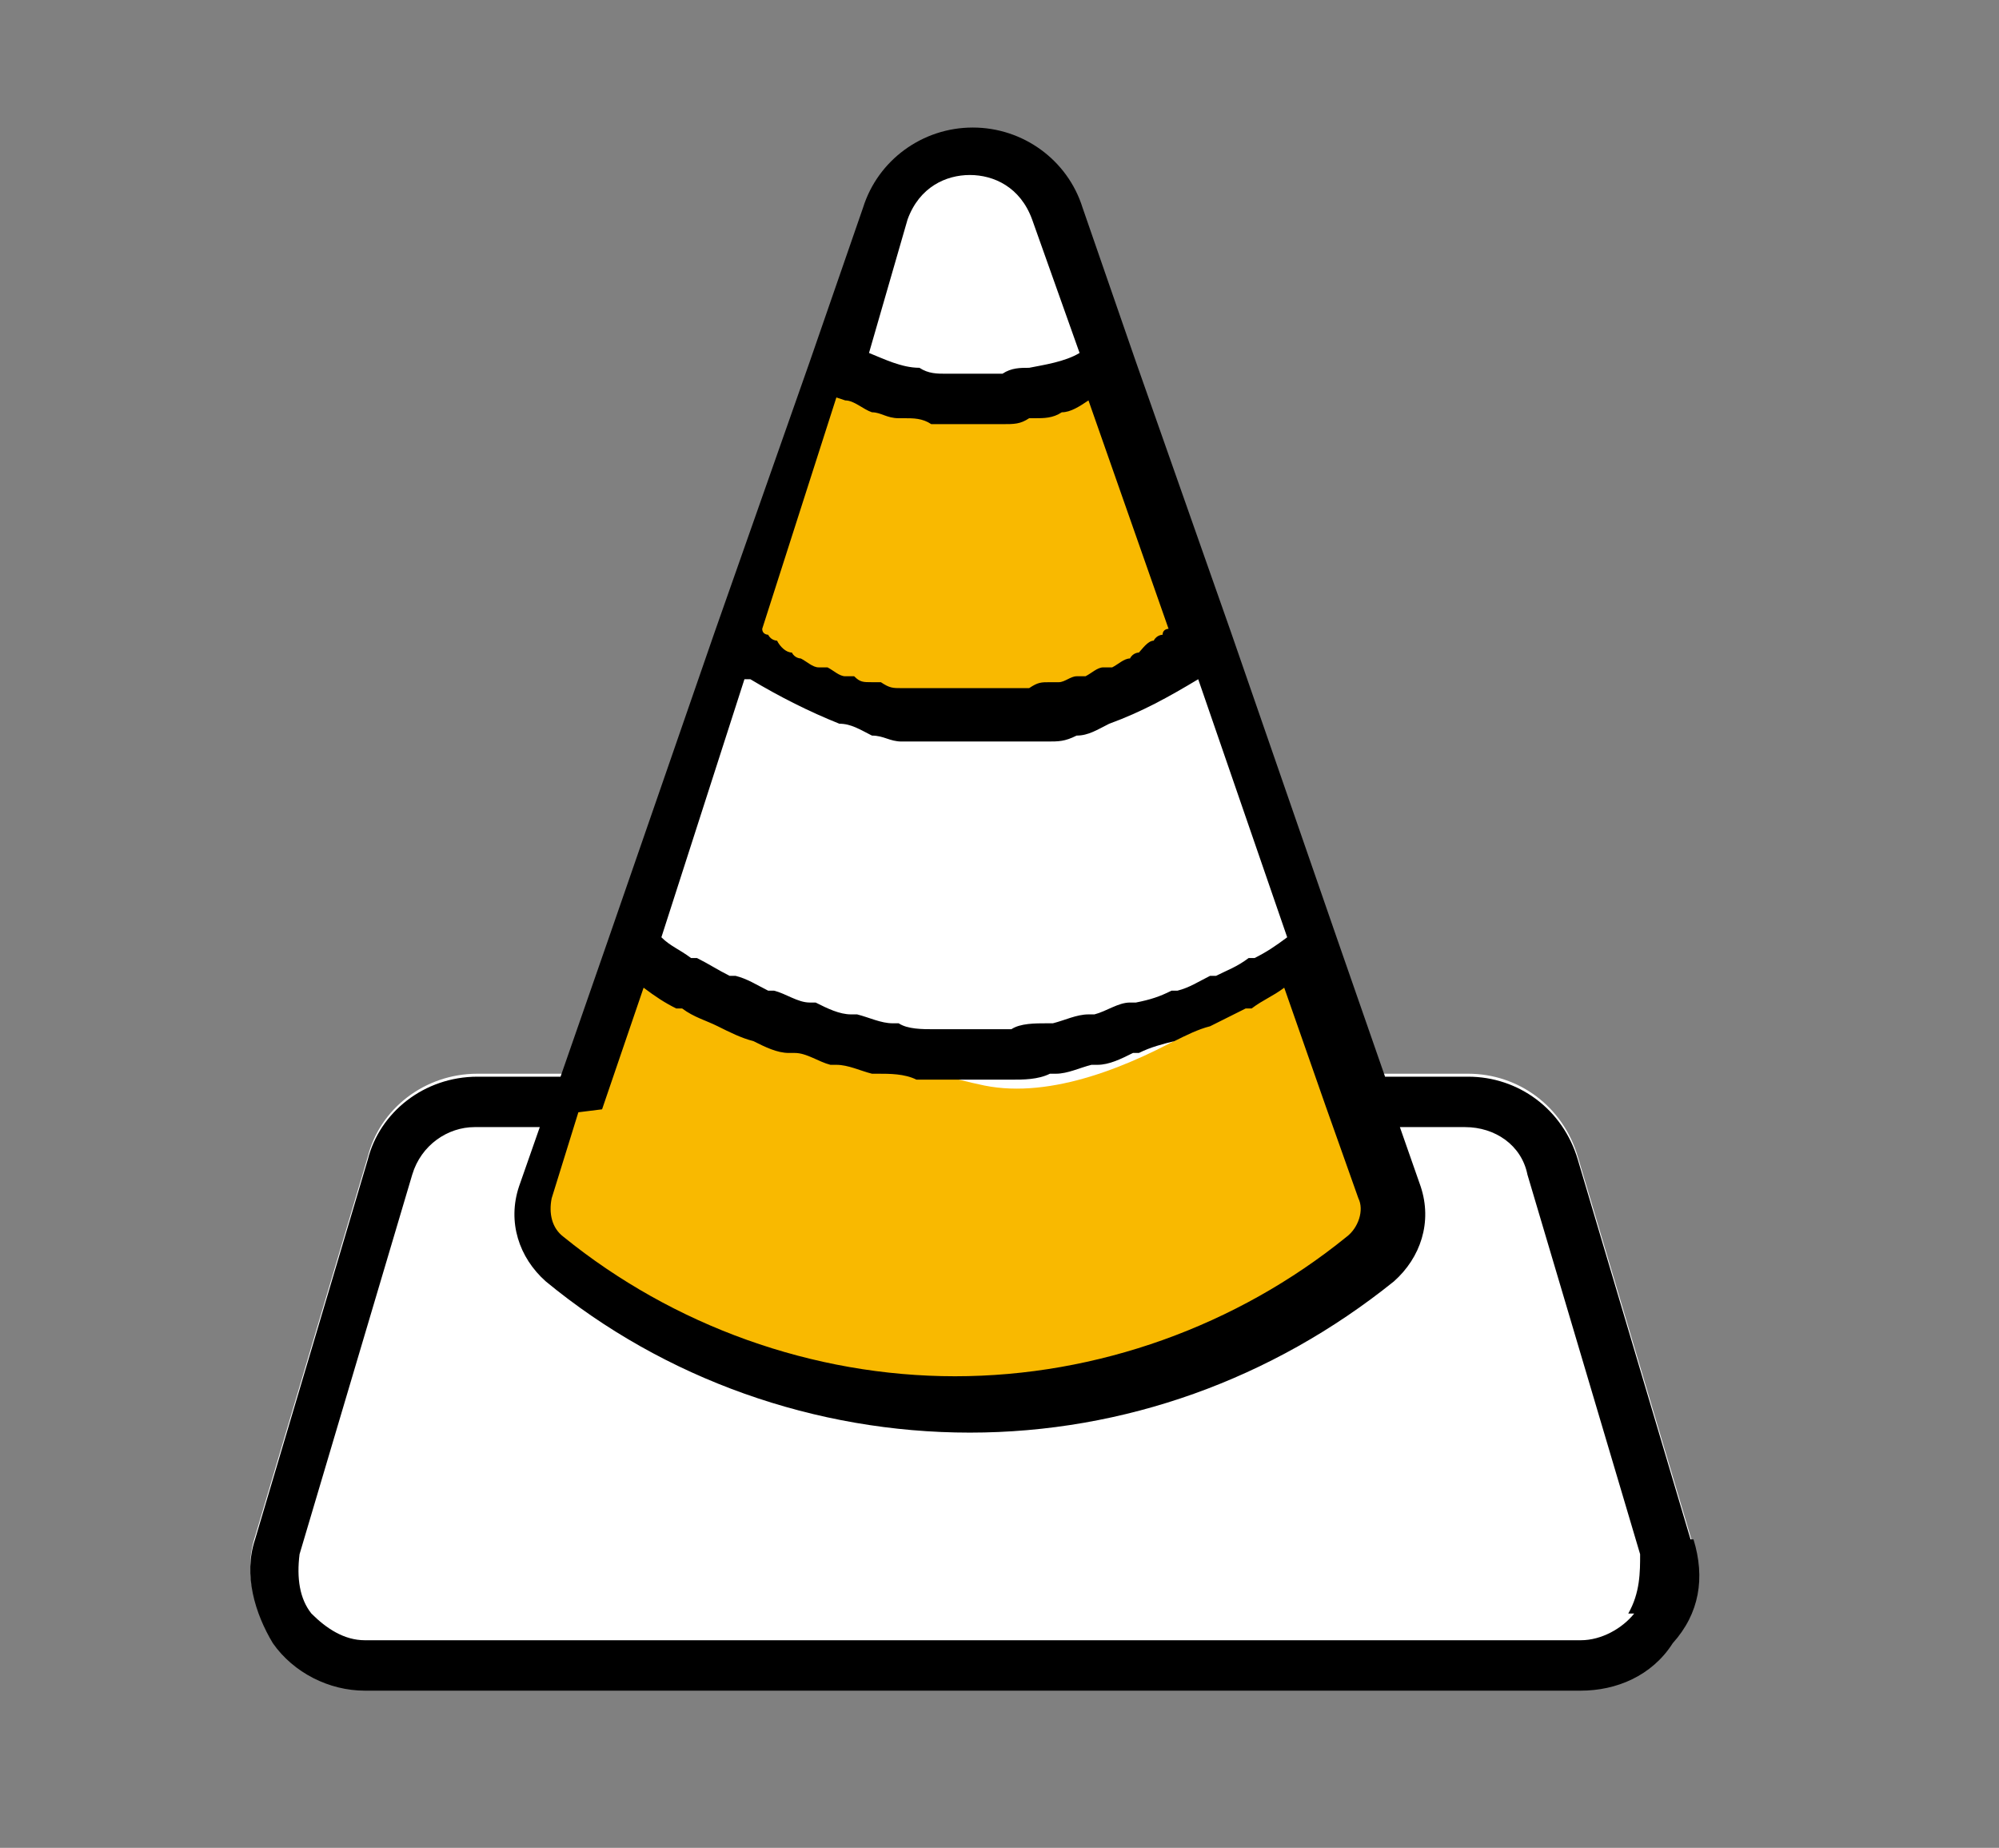
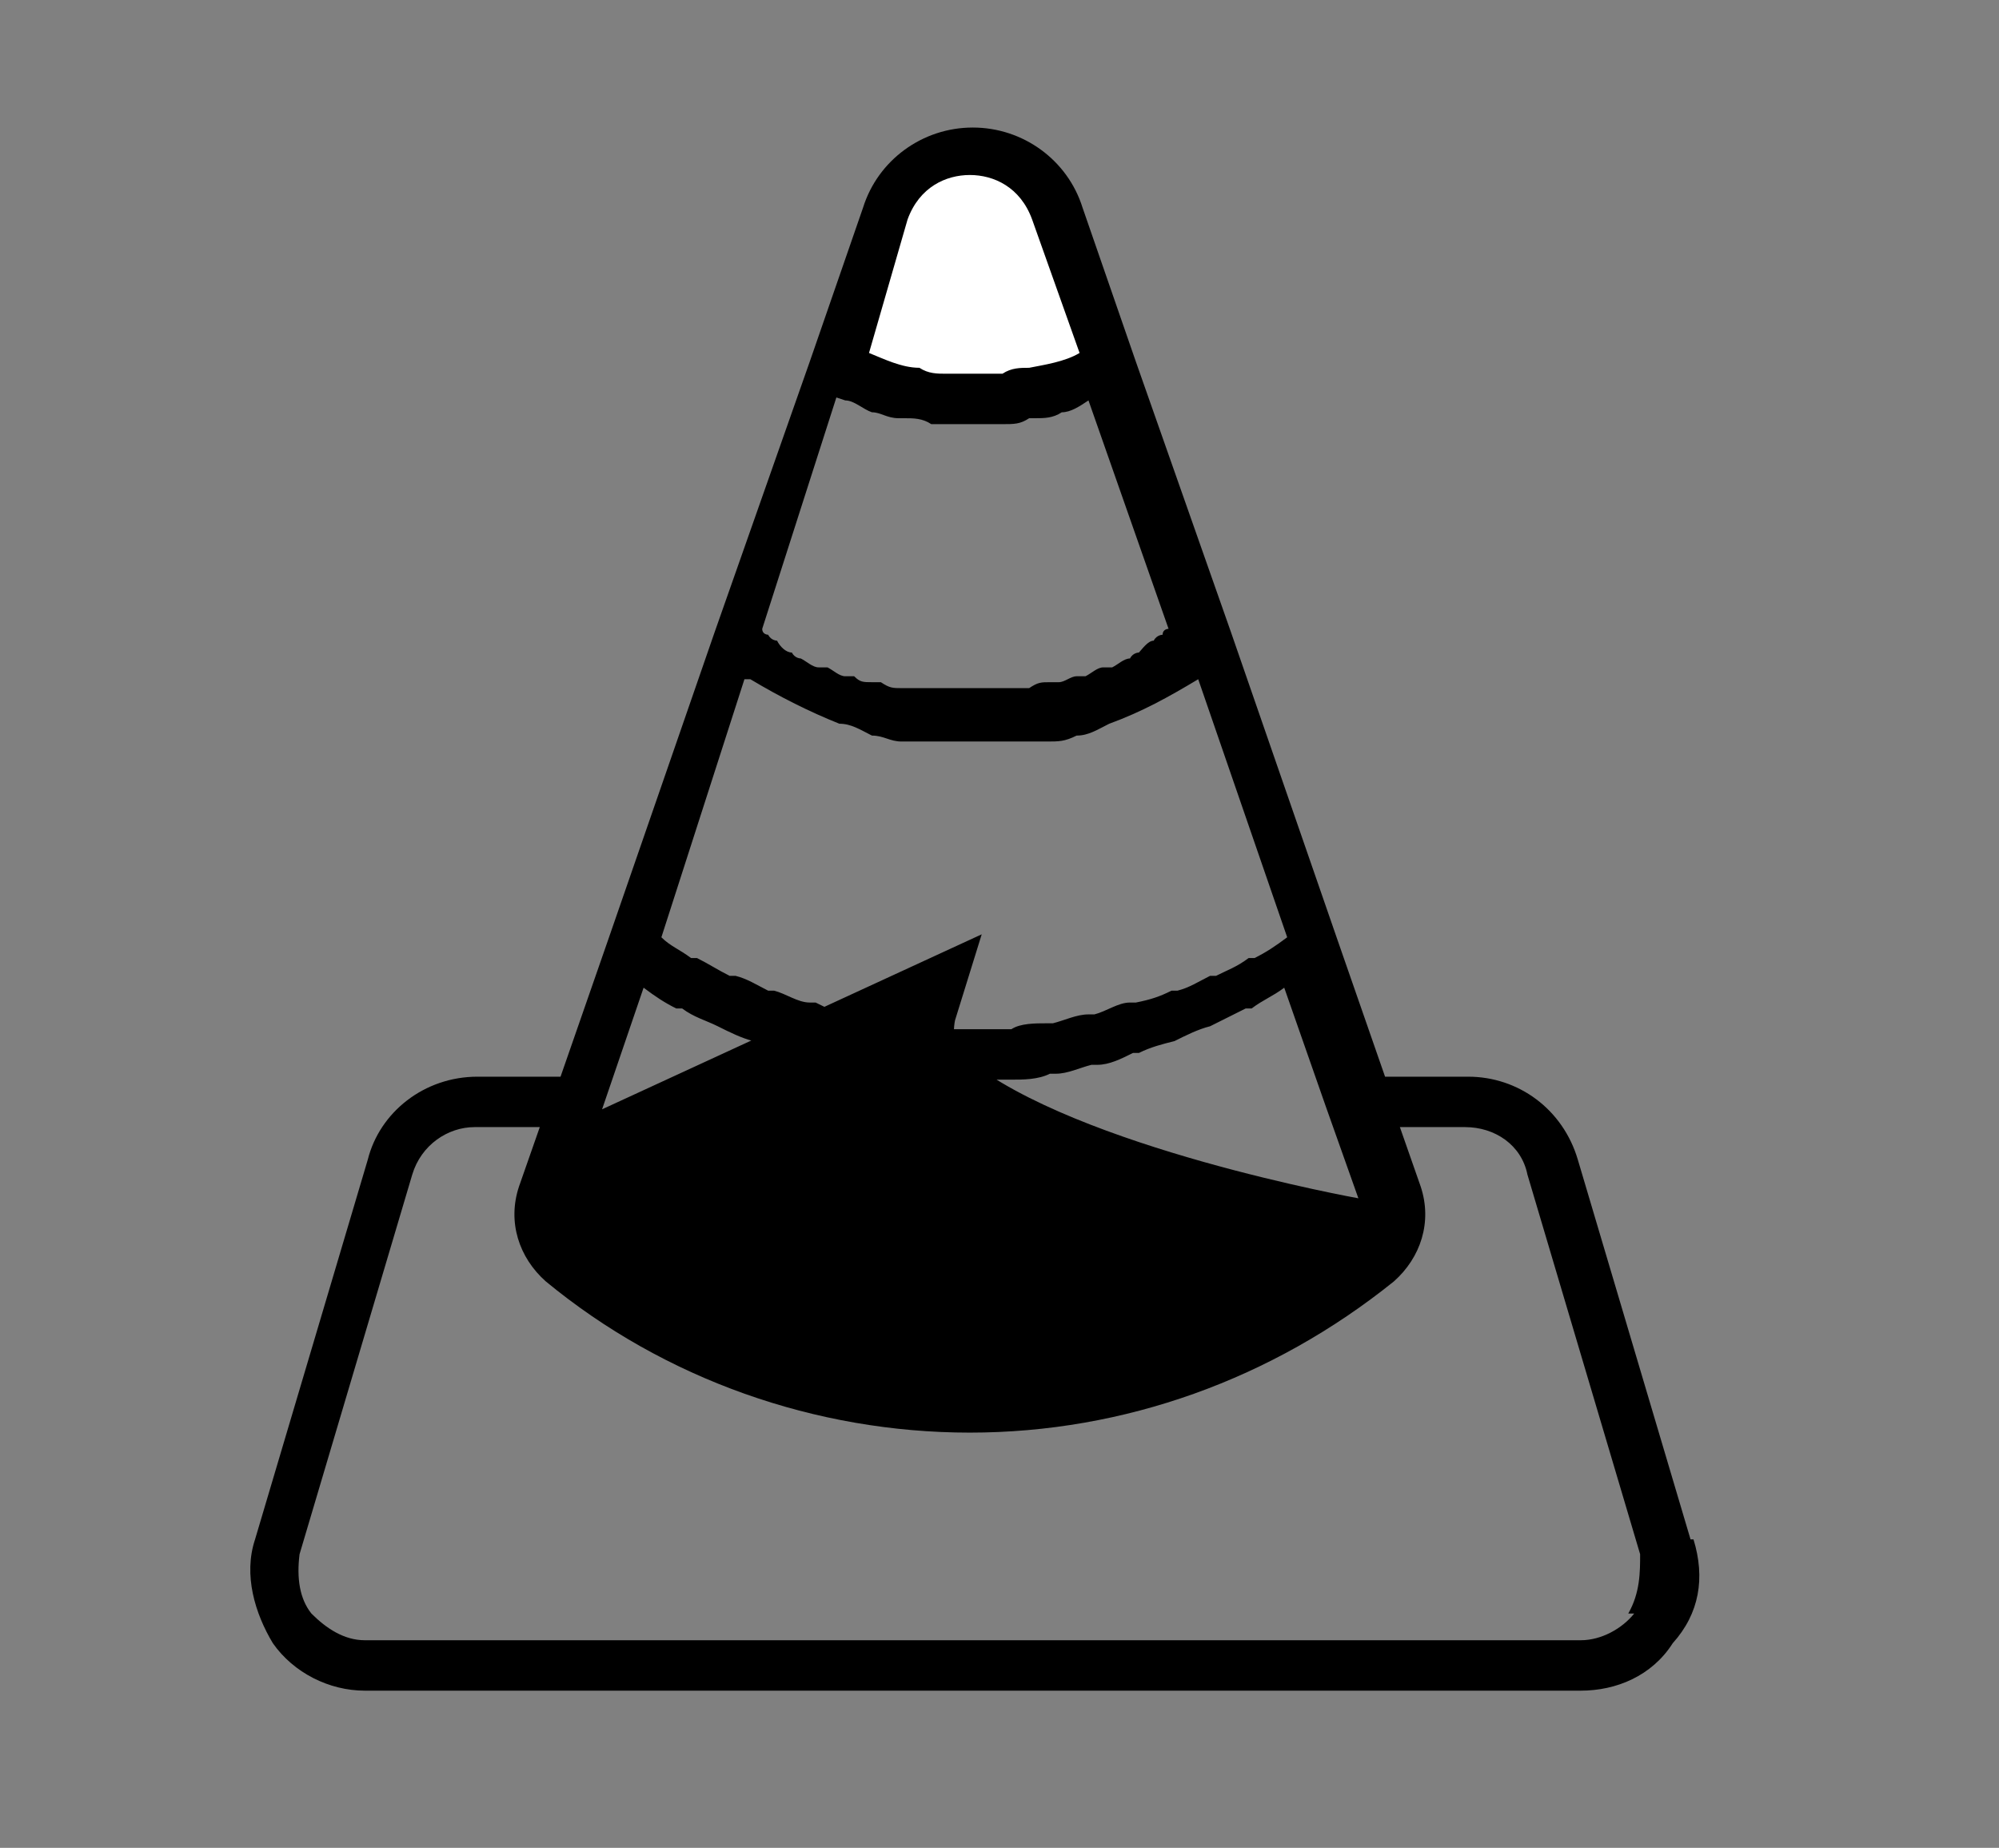
<svg xmlns="http://www.w3.org/2000/svg" id="Calque_1" data-name="Calque 1" version="1.1" viewBox="0 0 67.4 62.3">
  <rect x="0" y="0" width="67.4" height="62.3" fill="#808080" stroke="none" />
  <defs>
    <style>
      .cls-1 {
        fill: #000;
      }

      .cls-1, .cls-2, .cls-3 {
        stroke-width: 0px;
      }

      .cls-2 {
        fill: #fff;
      }

      .cls-3 {
        fill: #f9b900;
      }
    </style>
  </defs>
-   <path class="cls-2" d="M18.9,36.2h-2.8c-1.8,0-3.3,1.2-3.7,2.8l-3.8,12.8c-.4,1.2,0,2.5.6,3.5.7,1,1.9,1.6,3.1,1.6h41c1.2,0,2.4-.5,3.1-1.6.7-1,1-2.3.6-3.5l-3.8-12.8c-.5-1.7-2-2.8-3.7-2.8h-2.8" />
-   <path class="cls-3" d="M21.6,32.2l-3.6,8.9s6.2,7.1,14.2,6.2c3.6,0,14.2-1.8,15.1-6.2-.9-2.7-3.6-8.9-3.6-8.9,0,0-6.2,3.6-10.7,3.6s-9.8-1.8-11.6-3.6Z" />
-   <path class="cls-2" d="M25.2,21.5s1.8,2.7,6.2,2.7,6.2,0,7.1-.9c.9-.9,1.8-1.8,1.8-1.8l3.6,10.7s-6.2,5.3-10.7,4.4c-4.4-.9-11.6-4.4-11.6-4.4l3.6-10.7Z" />
-   <path class="cls-3" d="M27.9,12.6l-2.7,8.9s4.4,2.7,7.1,2.7,7.1-.9,8-2.7c-.9-2.7-2.7-8.9-2.7-8.9,0,0-8.9,1.8-9.8,0Z" />
  <path class="cls-2" d="M27.9,12.6s7.1,1.8,9.8,0c-.9-2.7-2.7-7.1-2.7-7.1,0,0-3.6-1.8-4.4,0-.9,1.8-2.7,7.1-2.7,7.1Z" />
-   <path class="cls-1" d="M57,51.9l-3.8-12.8c-.5-1.7-2-2.8-3.7-2.8h-2.8l-1.6-4.6-3.6-10.4-3.2-9.1-1.8-5.2c-.5-1.6-2-2.7-3.7-2.7s-3.2,1.1-3.7,2.7l-1.8,5.2-3.2,9.1-3.6,10.4-1.6,4.6h-2.8c-1.8,0-3.3,1.2-3.7,2.8l-3.8,12.8c-.4,1.2,0,2.5.6,3.5.7,1,1.9,1.6,3.1,1.6h41c1.2,0,2.4-.5,3.1-1.6.9-1,1.1-2.2.7-3.5ZM20.3,37.4l1.4-4.1s0,0,0,0c.4.3.7.5,1.1.7,0,0,0,0,.2,0,.4.3.8.4,1.2.6h0c.4.2.8.4,1.2.5h0c.4.2.8.4,1.2.4q0,0,.2,0c.4,0,.8.3,1.2.4,0,0,.2,0,.2,0,.4,0,.8.2,1.2.3h.2c.4,0,.9,0,1.3.2h.2c.4,0,.9,0,1.4,0s.9,0,1.4,0h.2c.4,0,.9,0,1.3-.2h.2c.4,0,.8-.2,1.2-.3,0,0,.2,0,.2,0,.4,0,.8-.2,1.2-.4q0,0,.2,0c.4-.2.8-.3,1.2-.4h0c.4-.2.8-.4,1.2-.5,0,0,0,0,0,0,.4-.2.8-.4,1.2-.6,0,0,0,0,.2,0,.4-.3.7-.4,1.1-.7,0,0,0,0,0,0l1.4,4,1.1,3.1c.2.4,0,1-.4,1.3-3.7,3-8.4,4.7-13.2,4.7s-9.5-1.7-13.2-4.7c-.4-.3-.5-.8-.4-1.3l.9-2.9ZM28.5,13.5h0c.3,0,.6.3.9.4h0c.3,0,.5.2.9.2h.2c.3,0,.6,0,.9.2h.2c.4,0,.6,0,1,0s.6,0,1,0h.2c.4,0,.6,0,.9-.2h.2c.3,0,.6,0,.9-.2h0c.3,0,.6-.2.9-.4h0l2.7,7.7c0,0-.2,0-.2.2,0,0-.2,0-.3.2-.2,0-.4.3-.5.4,0,0-.2,0-.3.2-.2,0-.4.2-.6.3,0,0-.2,0-.3,0-.2,0-.4.2-.6.3,0,0-.2,0-.3,0-.2,0-.4.2-.6.2s-.2,0-.3,0c-.3,0-.4,0-.7.2,0,0-.2,0-.3,0-.3,0-.5,0-.8,0h-2.1c-.3,0-.5,0-.8,0h-.3c-.3,0-.4,0-.7-.2,0,0-.2,0-.3,0-.3,0-.4,0-.6-.2,0,0-.2,0-.3,0-.2,0-.4-.2-.6-.3,0,0-.2,0-.3,0-.2,0-.4-.2-.6-.3,0,0-.2,0-.3-.2-.2,0-.4-.2-.5-.4,0,0-.2,0-.3-.2,0,0-.2,0-.2-.2l2.5-7.8ZM25.3,22.9c1,.6,2,1.1,3,1.5.4,0,.7.2,1.1.4h0c.4,0,.6.2,1,.2h.2c.3,0,.6,0,.9,0h2.7c.3,0,.6,0,.9,0h.2c.4,0,.6,0,1-.2h0c.4,0,.7-.2,1.1-.4,1.1-.4,2-.9,3-1.5l3,8.7c-.4.3-.7.5-1.1.7,0,0,0,0-.2,0-.4.3-.7.4-1.1.6,0,0,0,0-.2,0-.4.2-.7.4-1.1.5,0,0,0,0-.2,0-.4.2-.7.3-1.2.4q0,0-.2,0c-.4,0-.8.3-1.2.4h-.2c-.4,0-.8.2-1.2.3h-.2c-.4,0-.9,0-1.2.2h0c-.4,0-.9,0-1.3,0s-.9,0-1.3,0h0c-.4,0-.9,0-1.2-.2h-.2c-.4,0-.8-.2-1.2-.3h-.2c-.4,0-.8-.2-1.2-.4q0,0-.2,0c-.4,0-.8-.3-1.2-.4,0,0,0,0-.2,0-.4-.2-.7-.4-1.1-.5,0,0,0,0-.2,0-.4-.2-.7-.4-1.1-.6,0,0,0,0-.2,0-.4-.3-.7-.4-1-.7l2.8-8.7ZM30.6,7.4c.4-1.1,1.3-1.5,2.1-1.5s1.7.4,2.1,1.5l1.6,4.5h0c-.5.3-1.2.4-1.7.5-.3,0-.6,0-.9.2-.6,0-1.2,0-1.9,0-.3,0-.6,0-.9-.2-.6,0-1.2-.3-1.7-.5h0l1.3-4.5ZM55.1,54.4c-.4.5-1.1.9-1.8.9H12.3c-.7,0-1.3-.4-1.8-.9-.4-.5-.5-1.2-.4-2l3.8-12.8c.3-1,1.2-1.6,2.1-1.6h2.2l-.7,2c-.4,1.2,0,2.4.9,3.2,4,3.3,9.1,5.1,14.3,5.1s10.2-1.8,14.3-5.1c.9-.8,1.3-2,.9-3.2l-.7-2h2.2c1,0,1.9.6,2.1,1.6l3.8,12.8c0,.6,0,1.3-.4,2Z" />
+   <path class="cls-1" d="M57,51.9l-3.8-12.8c-.5-1.7-2-2.8-3.7-2.8h-2.8l-1.6-4.6-3.6-10.4-3.2-9.1-1.8-5.2c-.5-1.6-2-2.7-3.7-2.7s-3.2,1.1-3.7,2.7l-1.8,5.2-3.2,9.1-3.6,10.4-1.6,4.6h-2.8c-1.8,0-3.3,1.2-3.7,2.8l-3.8,12.8c-.4,1.2,0,2.5.6,3.5.7,1,1.9,1.6,3.1,1.6h41c1.2,0,2.4-.5,3.1-1.6.9-1,1.1-2.2.7-3.5ZM20.3,37.4l1.4-4.1s0,0,0,0c.4.3.7.5,1.1.7,0,0,0,0,.2,0,.4.3.8.4,1.2.6h0c.4.2.8.4,1.2.5h0c.4.2.8.4,1.2.4q0,0,.2,0c.4,0,.8.3,1.2.4,0,0,.2,0,.2,0,.4,0,.8.2,1.2.3h.2c.4,0,.9,0,1.3.2h.2c.4,0,.9,0,1.4,0s.9,0,1.4,0h.2c.4,0,.9,0,1.3-.2h.2c.4,0,.8-.2,1.2-.3,0,0,.2,0,.2,0,.4,0,.8-.2,1.2-.4q0,0,.2,0c.4-.2.8-.3,1.2-.4h0c.4-.2.8-.4,1.2-.5,0,0,0,0,0,0,.4-.2.8-.4,1.2-.6,0,0,0,0,.2,0,.4-.3.7-.4,1.1-.7,0,0,0,0,0,0l1.4,4,1.1,3.1s-9.5-1.7-13.2-4.7c-.4-.3-.5-.8-.4-1.3l.9-2.9ZM28.5,13.5h0c.3,0,.6.3.9.4h0c.3,0,.5.2.9.2h.2c.3,0,.6,0,.9.2h.2c.4,0,.6,0,1,0s.6,0,1,0h.2c.4,0,.6,0,.9-.2h.2c.3,0,.6,0,.9-.2h0c.3,0,.6-.2.9-.4h0l2.7,7.7c0,0-.2,0-.2.2,0,0-.2,0-.3.2-.2,0-.4.3-.5.4,0,0-.2,0-.3.2-.2,0-.4.2-.6.3,0,0-.2,0-.3,0-.2,0-.4.2-.6.3,0,0-.2,0-.3,0-.2,0-.4.2-.6.2s-.2,0-.3,0c-.3,0-.4,0-.7.2,0,0-.2,0-.3,0-.3,0-.5,0-.8,0h-2.1c-.3,0-.5,0-.8,0h-.3c-.3,0-.4,0-.7-.2,0,0-.2,0-.3,0-.3,0-.4,0-.6-.2,0,0-.2,0-.3,0-.2,0-.4-.2-.6-.3,0,0-.2,0-.3,0-.2,0-.4-.2-.6-.3,0,0-.2,0-.3-.2-.2,0-.4-.2-.5-.4,0,0-.2,0-.3-.2,0,0-.2,0-.2-.2l2.5-7.8ZM25.3,22.9c1,.6,2,1.1,3,1.5.4,0,.7.2,1.1.4h0c.4,0,.6.2,1,.2h.2c.3,0,.6,0,.9,0h2.7c.3,0,.6,0,.9,0h.2c.4,0,.6,0,1-.2h0c.4,0,.7-.2,1.1-.4,1.1-.4,2-.9,3-1.5l3,8.7c-.4.3-.7.5-1.1.7,0,0,0,0-.2,0-.4.3-.7.4-1.1.6,0,0,0,0-.2,0-.4.2-.7.4-1.1.5,0,0,0,0-.2,0-.4.2-.7.3-1.2.4q0,0-.2,0c-.4,0-.8.3-1.2.4h-.2c-.4,0-.8.2-1.2.3h-.2c-.4,0-.9,0-1.2.2h0c-.4,0-.9,0-1.3,0s-.9,0-1.3,0h0c-.4,0-.9,0-1.2-.2h-.2c-.4,0-.8-.2-1.2-.3h-.2c-.4,0-.8-.2-1.2-.4q0,0-.2,0c-.4,0-.8-.3-1.2-.4,0,0,0,0-.2,0-.4-.2-.7-.4-1.1-.5,0,0,0,0-.2,0-.4-.2-.7-.4-1.1-.6,0,0,0,0-.2,0-.4-.3-.7-.4-1-.7l2.8-8.7ZM30.6,7.4c.4-1.1,1.3-1.5,2.1-1.5s1.7.4,2.1,1.5l1.6,4.5h0c-.5.3-1.2.4-1.7.5-.3,0-.6,0-.9.2-.6,0-1.2,0-1.9,0-.3,0-.6,0-.9-.2-.6,0-1.2-.3-1.7-.5h0l1.3-4.5ZM55.1,54.4c-.4.5-1.1.9-1.8.9H12.3c-.7,0-1.3-.4-1.8-.9-.4-.5-.5-1.2-.4-2l3.8-12.8c.3-1,1.2-1.6,2.1-1.6h2.2l-.7,2c-.4,1.2,0,2.4.9,3.2,4,3.3,9.1,5.1,14.3,5.1s10.2-1.8,14.3-5.1c.9-.8,1.3-2,.9-3.2l-.7-2h2.2c1,0,1.9.6,2.1,1.6l3.8,12.8c0,.6,0,1.3-.4,2Z" />
</svg>